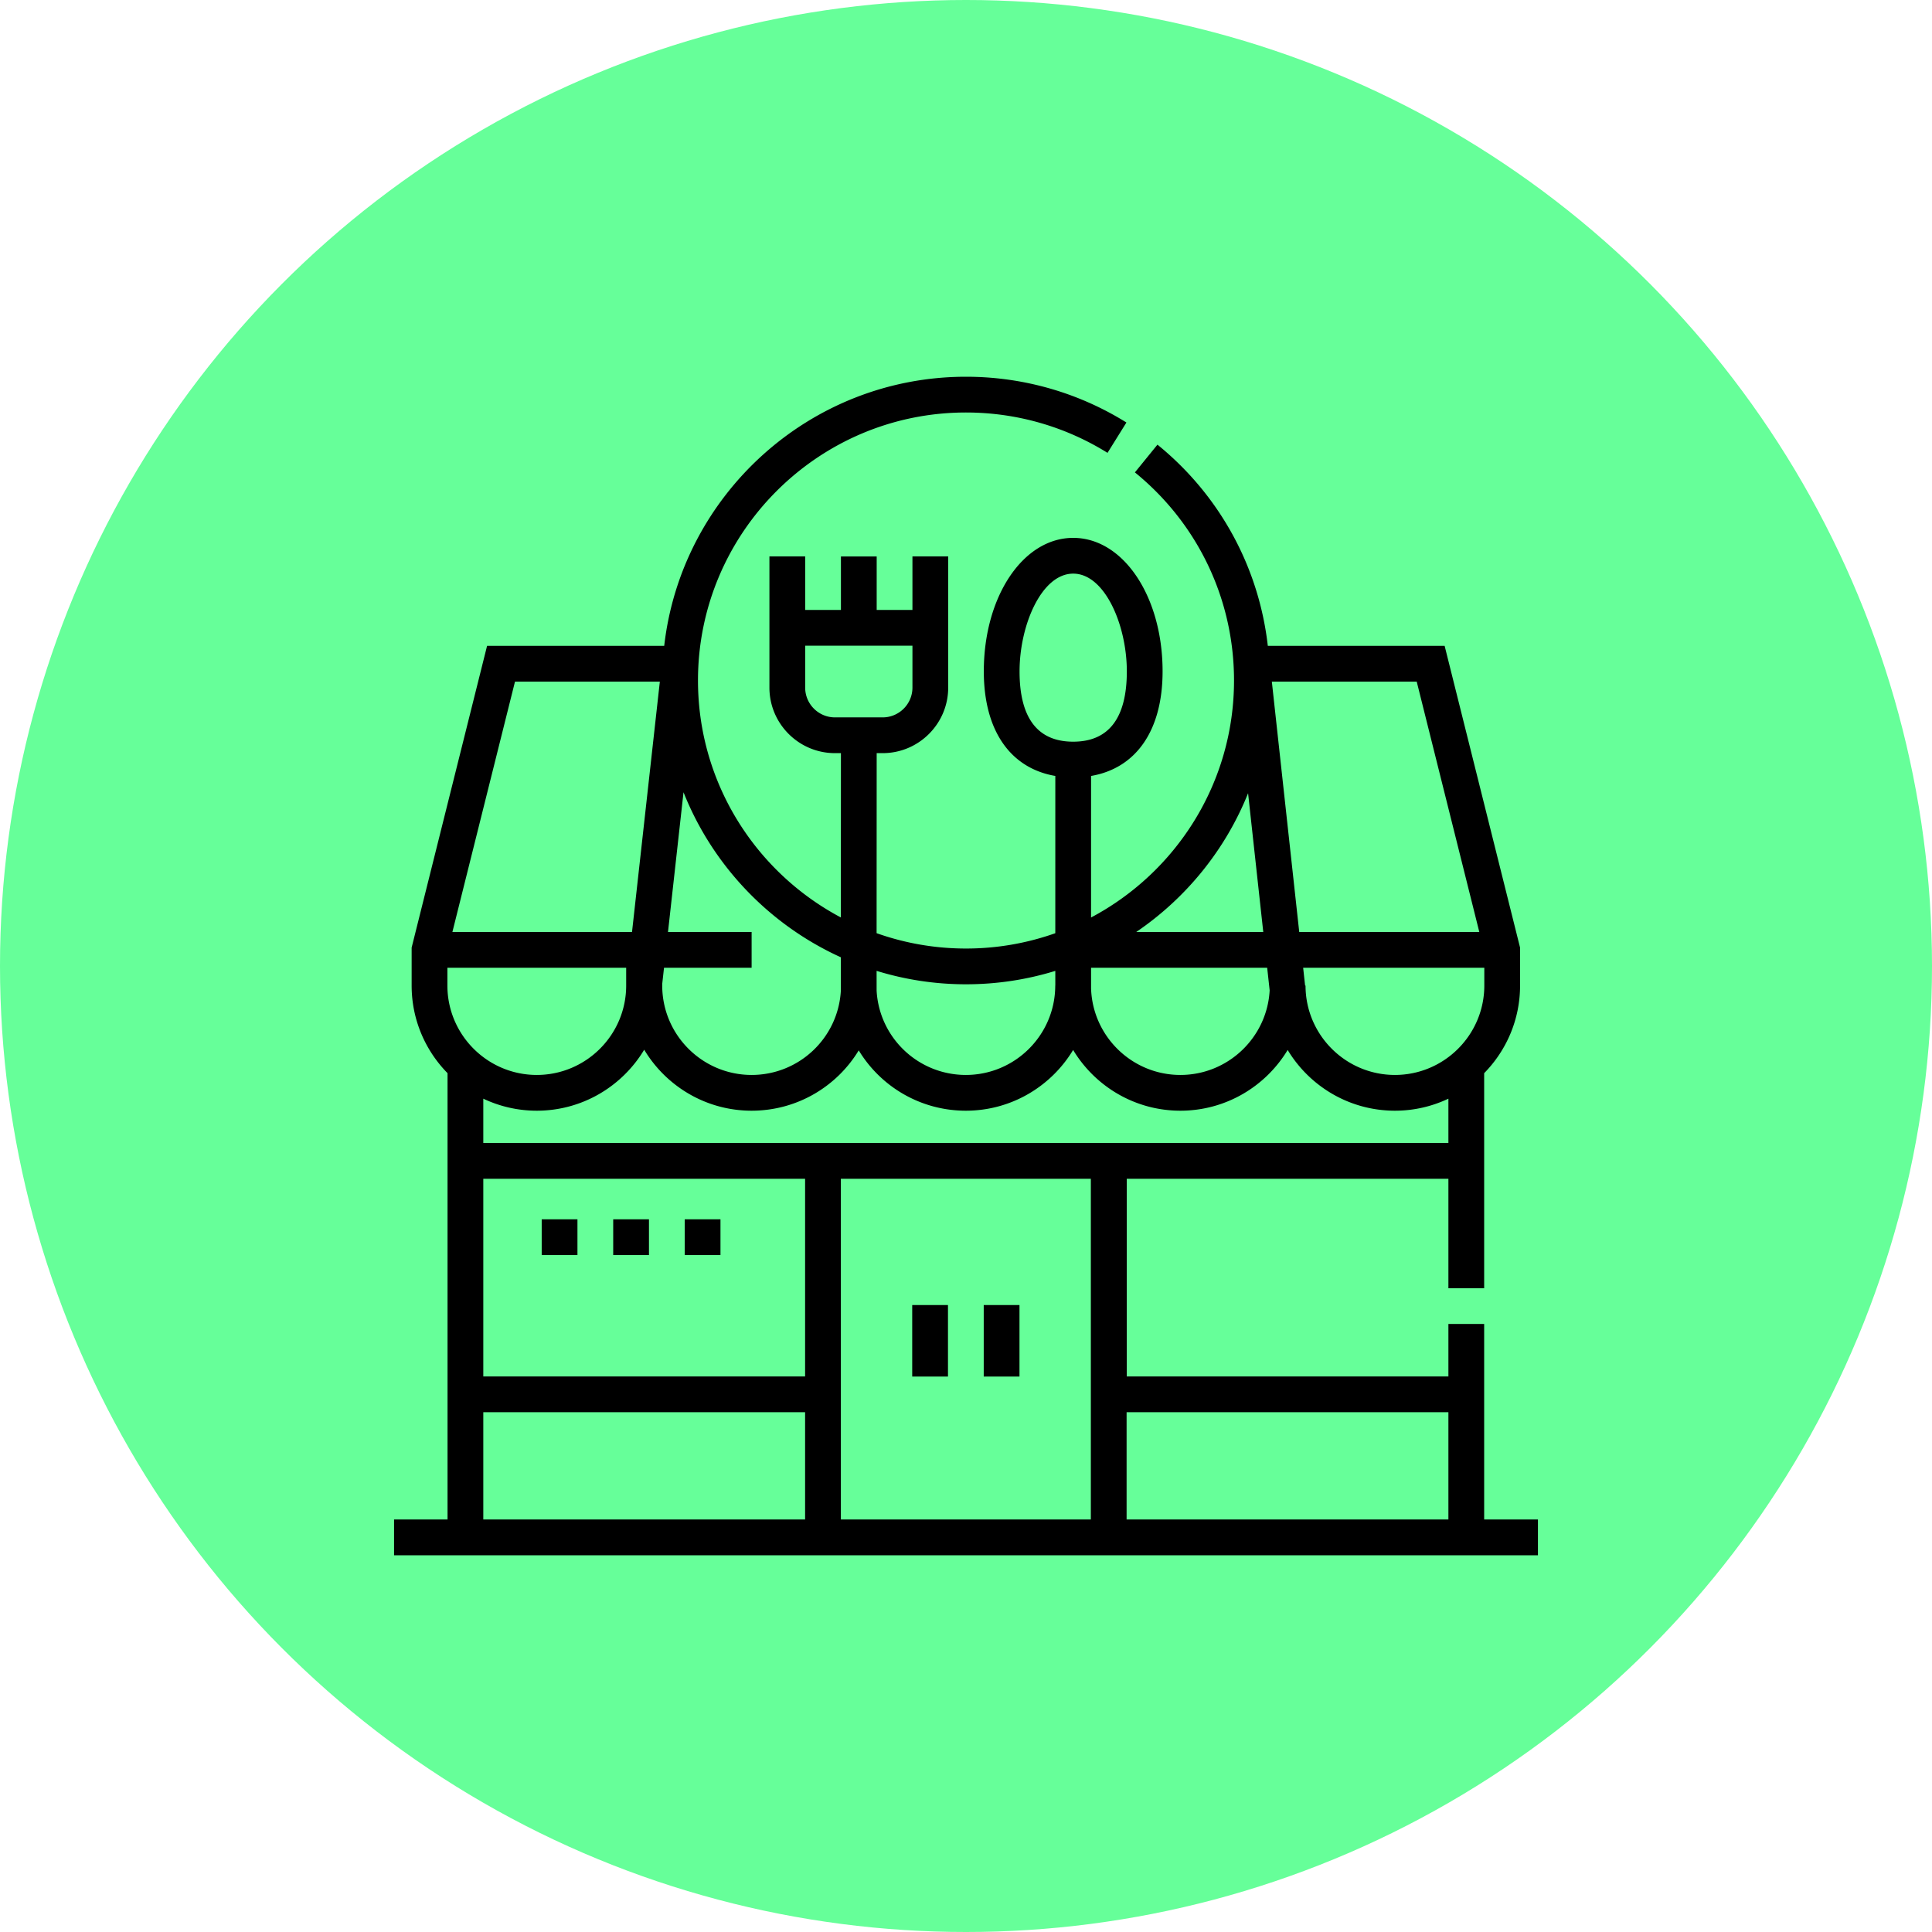
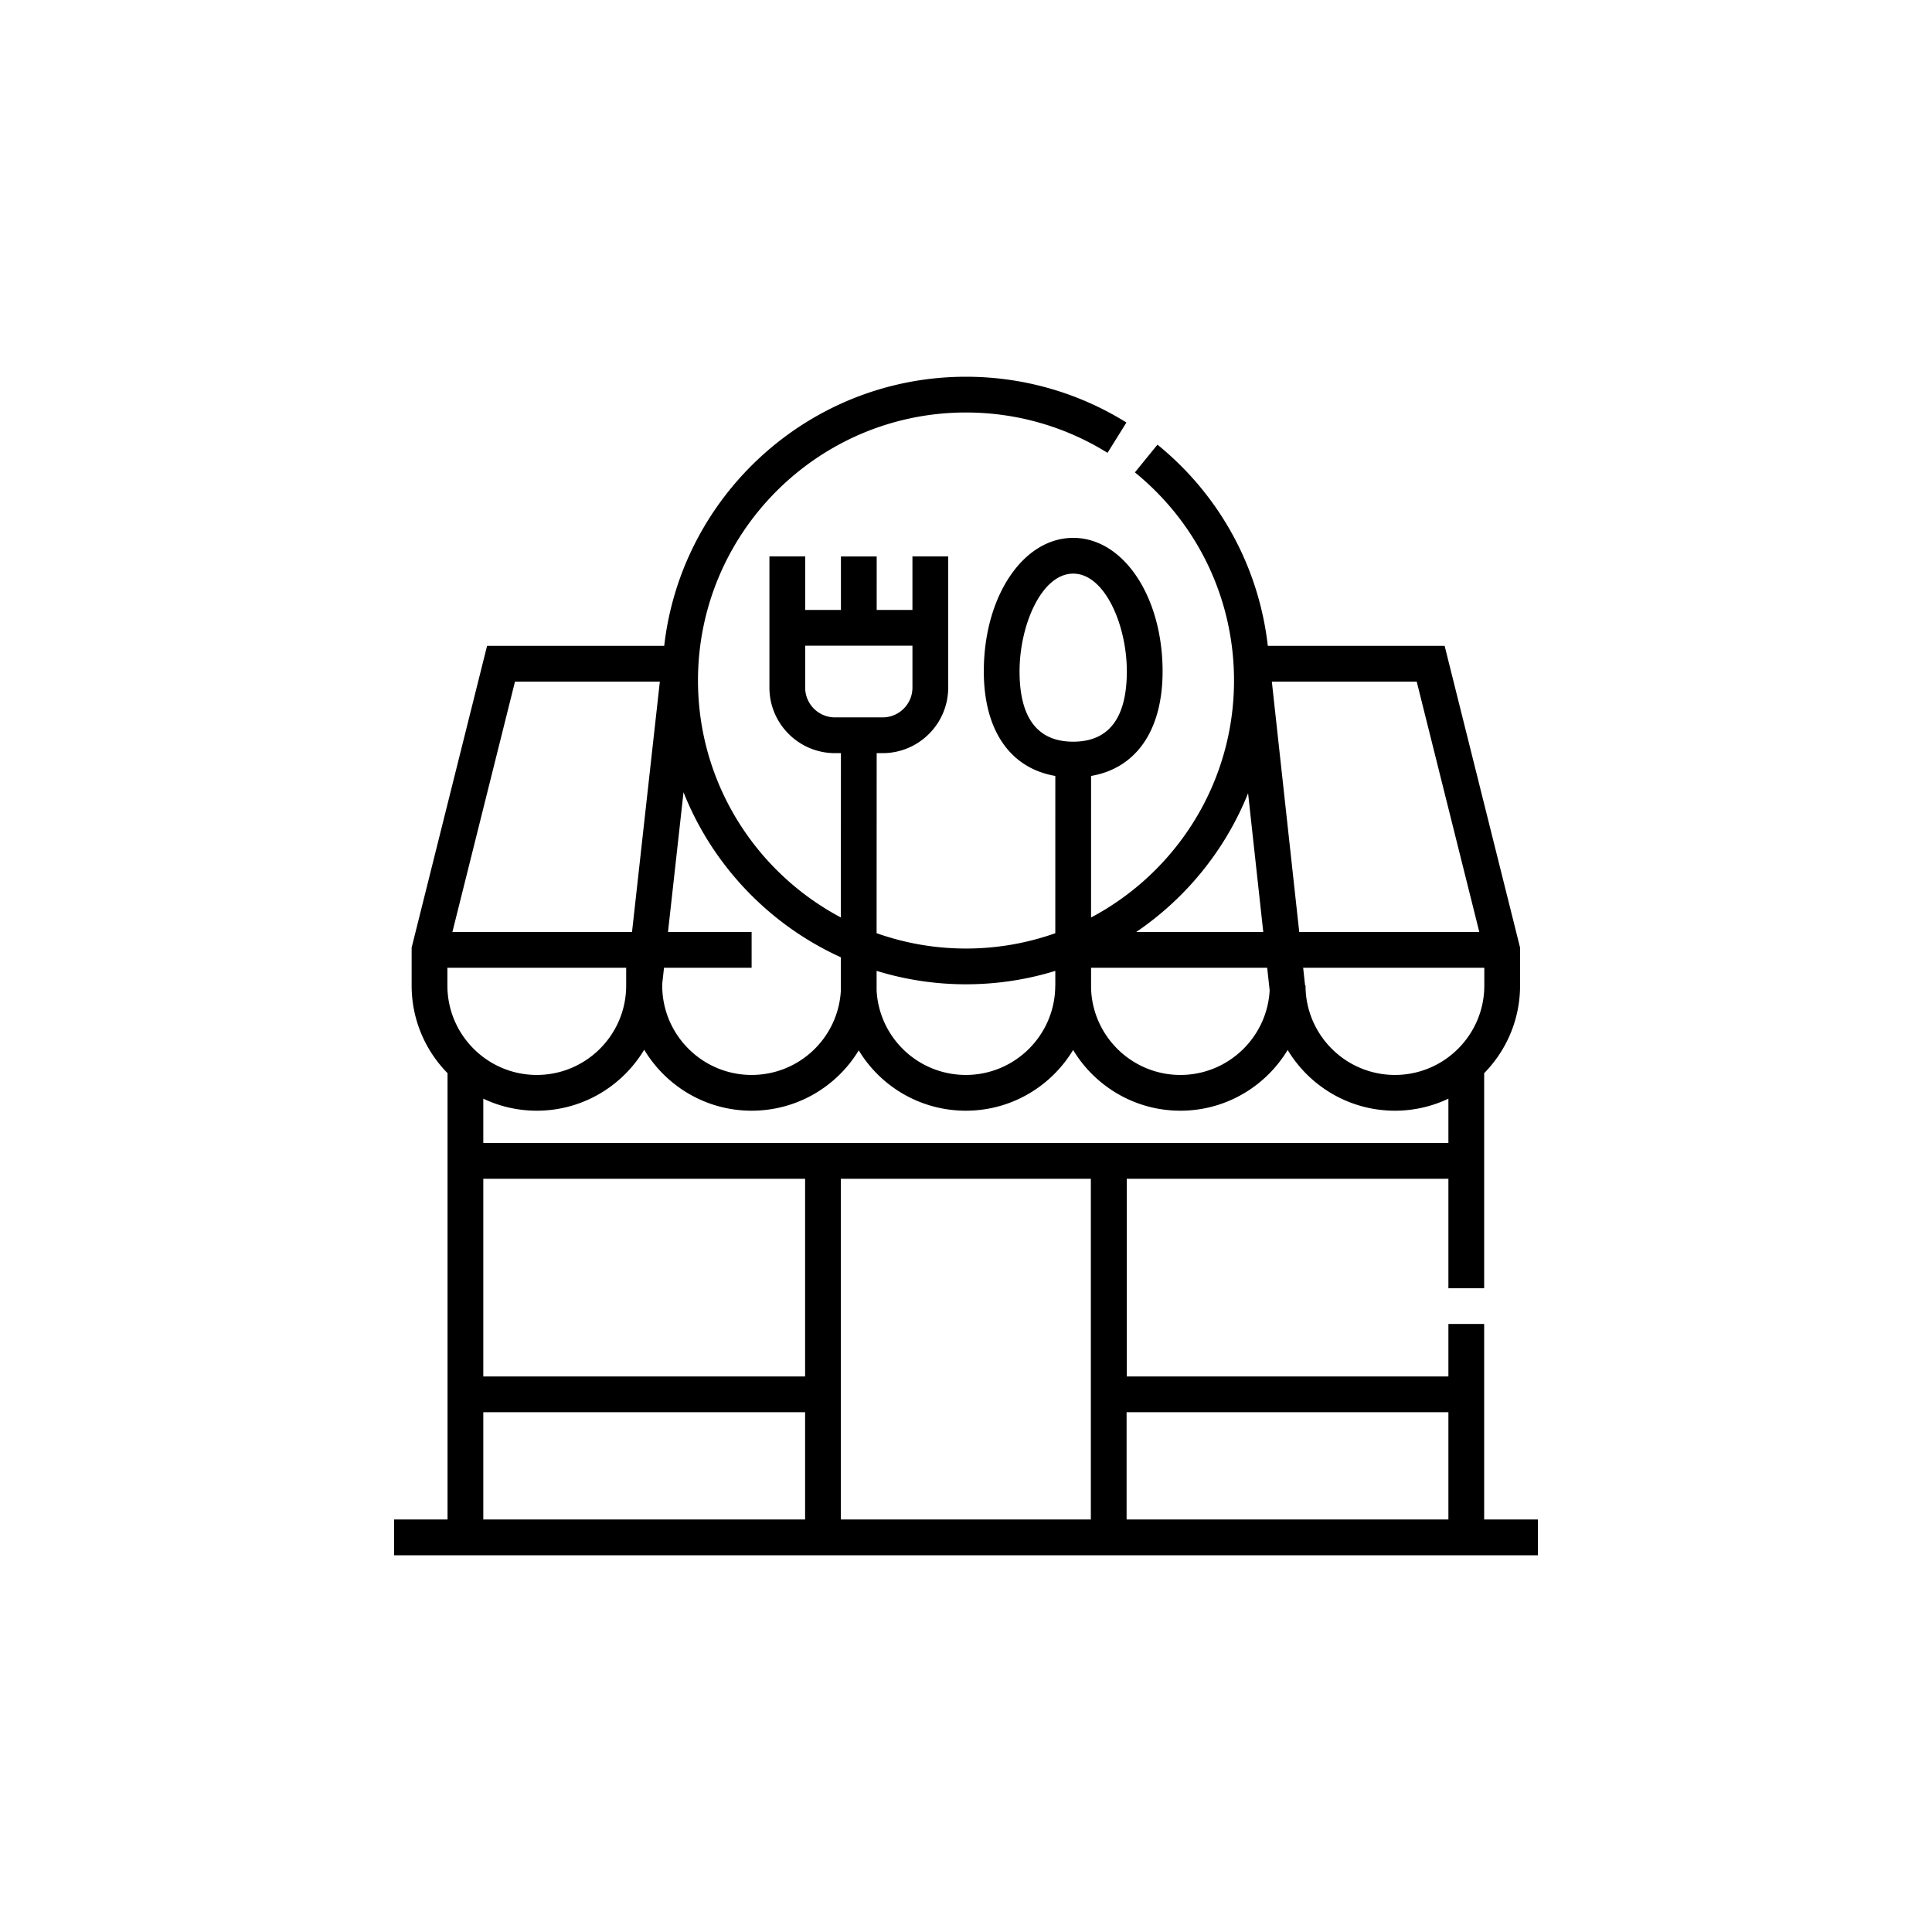
<svg xmlns="http://www.w3.org/2000/svg" version="1.1" width="512" height="512" x="0" y="0" viewBox="0 0 494.406 494.406" style="enable-background:new 0 0 512 512" xml:space="preserve">
-   <circle r="247.203" cx="247.203" cy="247.203" fill="#66ff99" shape="circle" transform="matrix(1,0,0,1,0,0)" />
  <g transform="matrix(0.61,0,0,0.61,96.409,96.409)">
-     <path d="M144.203 368.469h-15v-15h15zm-30 0h-15v-15h15zm-30 0h-15v-15h15z" fill="#000000" opacity="1" data-original="#000000" />
    <path d="M464.578 479.406v-82.031h-15v22.031H314.641v-82.938h134.937v45.938h15v-90.242c9.308-9.478 15.063-22.456 15.063-36.758v-15.923l-31.644-126.577h-74.179c-3.743-32.976-20.15-63.166-46.297-84.415l-9.46 11.641c26.424 21.474 41.58 53.296 41.58 87.305 0 43.062-24.338 80.541-59.976 99.422l.007-59.387c18.931-3.241 30.001-19.121 30.001-43.874 0-31.402-16.472-56-37.5-56s-37.5 24.598-37.5 56c0 24.752 11.069 40.632 29.999 43.873l-.007 65.978a111.923 111.923 0 0 1-37.461 6.425c-13.147 0-25.77-2.276-37.506-6.441l.034-75.529h2.503c15.164 0 27.5-12.336 27.5-27.5V75.38h-15v22.463h-15V75.405h-15v22.438h-15V75.38h-15v55.025c0 15.164 12.336 27.5 27.5 27.5h2.497l-.031 68.932c-35.616-18.889-59.934-56.355-59.934-99.4C134.766 65.439 185.205 15 247.203 15c21.06 0 41.589 5.855 59.369 16.933l7.932-12.731C294.342 6.64 271.07 0 247.203 0c-65.356 0-119.368 49.455-126.604 112.906H46.285L14.641 239.483v15.923c0 14.302 5.755 27.28 15.062 36.758v187.242H7.266v15h479.875v-15zm.063-224c0 20.678-16.822 37.5-37.5 37.5s-37.5-16.822-37.5-37.5h-.183l-.817-7.469h76zm-28.356-127.5 26.258 105.031h-75.544l-11.493-105.031zm-70.746 46.818 6.37 58.213h-53.297c20.913-14.2 37.398-34.45 46.927-58.213zm8.012 73.213 1.036 9.466c-1.042 19.753-17.438 35.503-37.446 35.503-20.272 0-36.827-16.171-37.469-36.289l-.004-8.679h73.883zM269.672 123.599c0-19.393 9.24-41 22.5-41s22.5 21.607 22.5 41c0 19.575-7.57 29.5-22.5 29.5s-22.5-9.926-22.5-29.5zm-22.469 131.276c13.033 0 25.614-1.971 37.465-5.623l.003 6.154h-.03c0 20.678-16.822 37.5-37.5 37.5-19.921 0-36.338-15.534-37.438-35.387l-.004-8.278a127.043 127.043 0 0 0 37.504 5.634zm-54.969-111.97c-6.893 0-12.5-5.607-12.5-12.5v-17.563h45v17.563c0 6.893-5.607 12.5-12.5 12.5zm9.969 139.69c9.22 15.22 25.942 25.312 44.938 25.312 19.074 0 35.805-10.226 45-25.481 9.195 15.255 25.926 25.481 45 25.481s35.805-10.226 45-25.481c9.195 15.255 25.926 25.481 45 25.481a52.16 52.16 0 0 0 22.437-5.048v18.61H44.703v-18.61a52.182 52.182 0 0 0 22.438 5.048c19.118 0 35.881-10.271 45.062-25.585 9.181 15.314 25.945 25.585 45.063 25.585 18.995-.001 35.717-10.092 44.937-25.312zm-82.437-27.899.751-6.759h36.749v-15h-35.082l6.514-58.627c12.197 30.728 36.013 55.625 65.999 69.239l.006 13.973c-1.101 19.852-17.517 35.384-37.437 35.384-20.678 0-37.5-16.822-37.5-37.5zm-61.769-126.79h60.765l-11.67 105.031H31.739zm-28.356 127.5v-7.469h75v7.469c0 20.678-16.822 37.5-37.5 37.5s-37.5-16.822-37.5-37.5zm150.062 224h-135v-45h135zm0-60h-135v-82.938h135zm119.875 60H194.703V336.468h104.875zm150 0h-135v-45h135z" fill="#000000" opacity="1" data-original="#000000" />
-     <path d="M224.641 389.437h15v30h-15zM254.641 389.437h15v30h-15z" fill="#000000" opacity="1" data-original="#000000" />
  </g>
</svg>